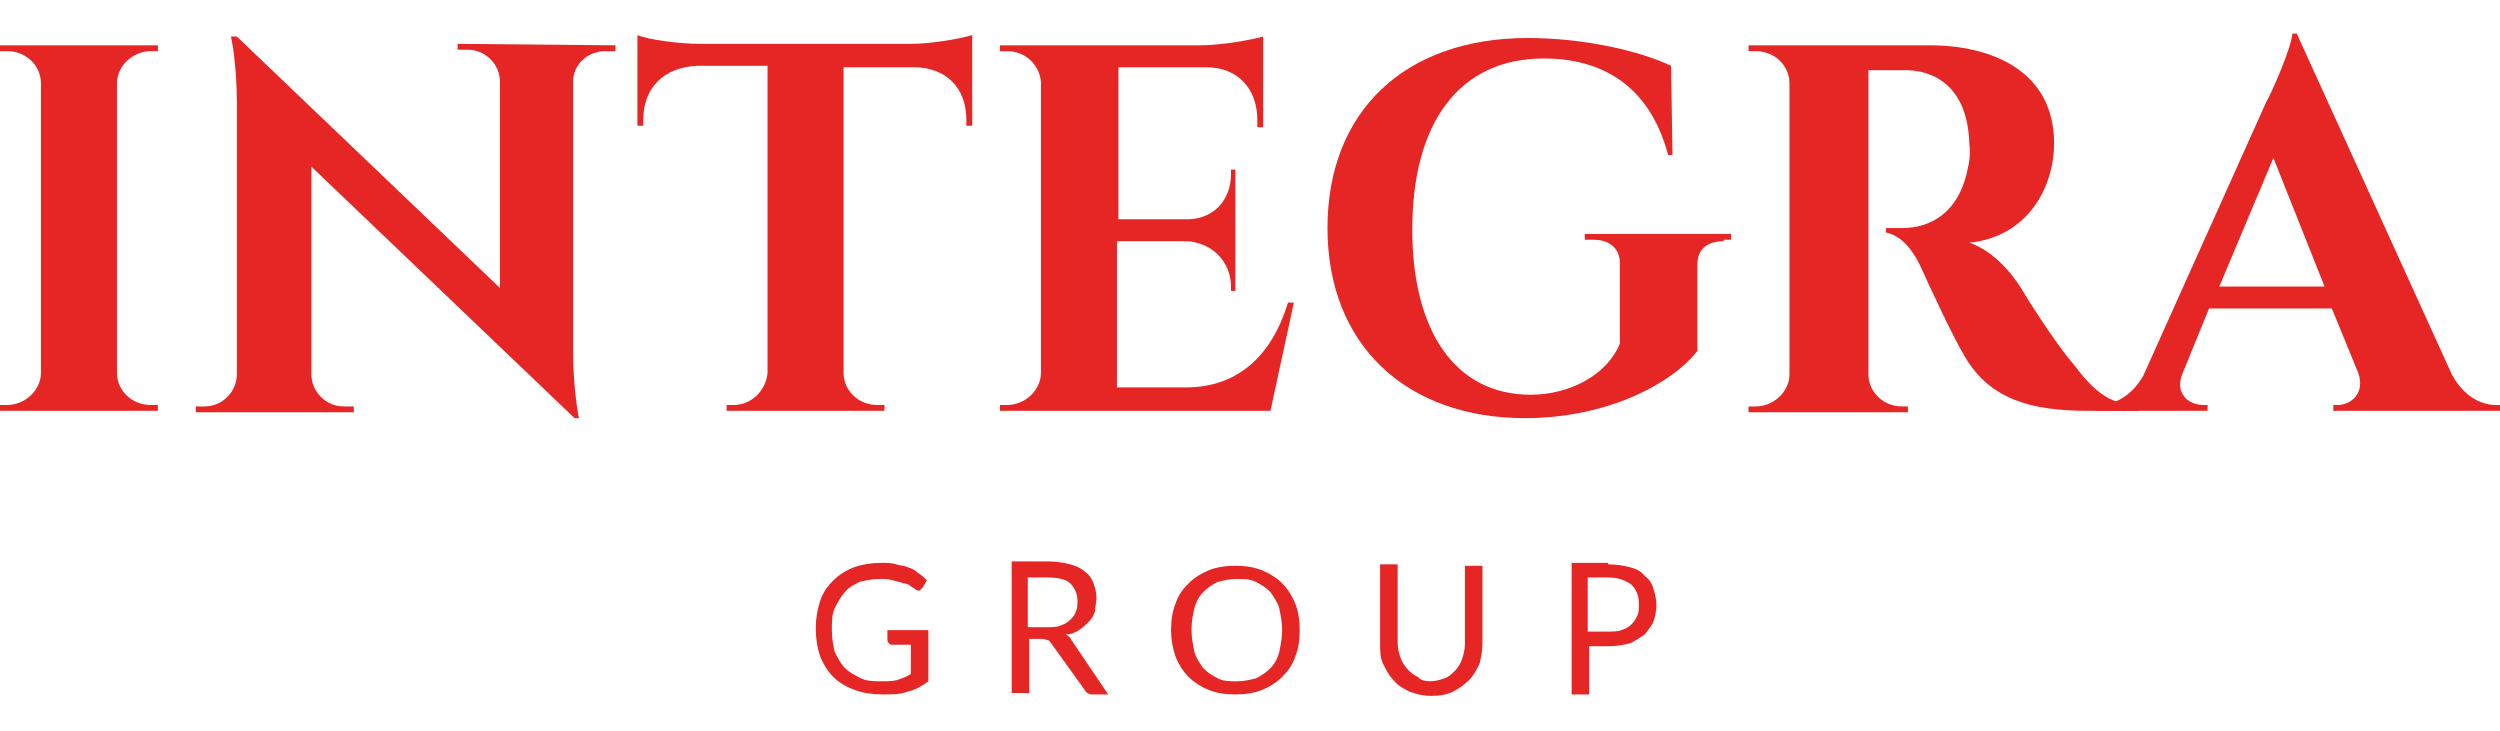
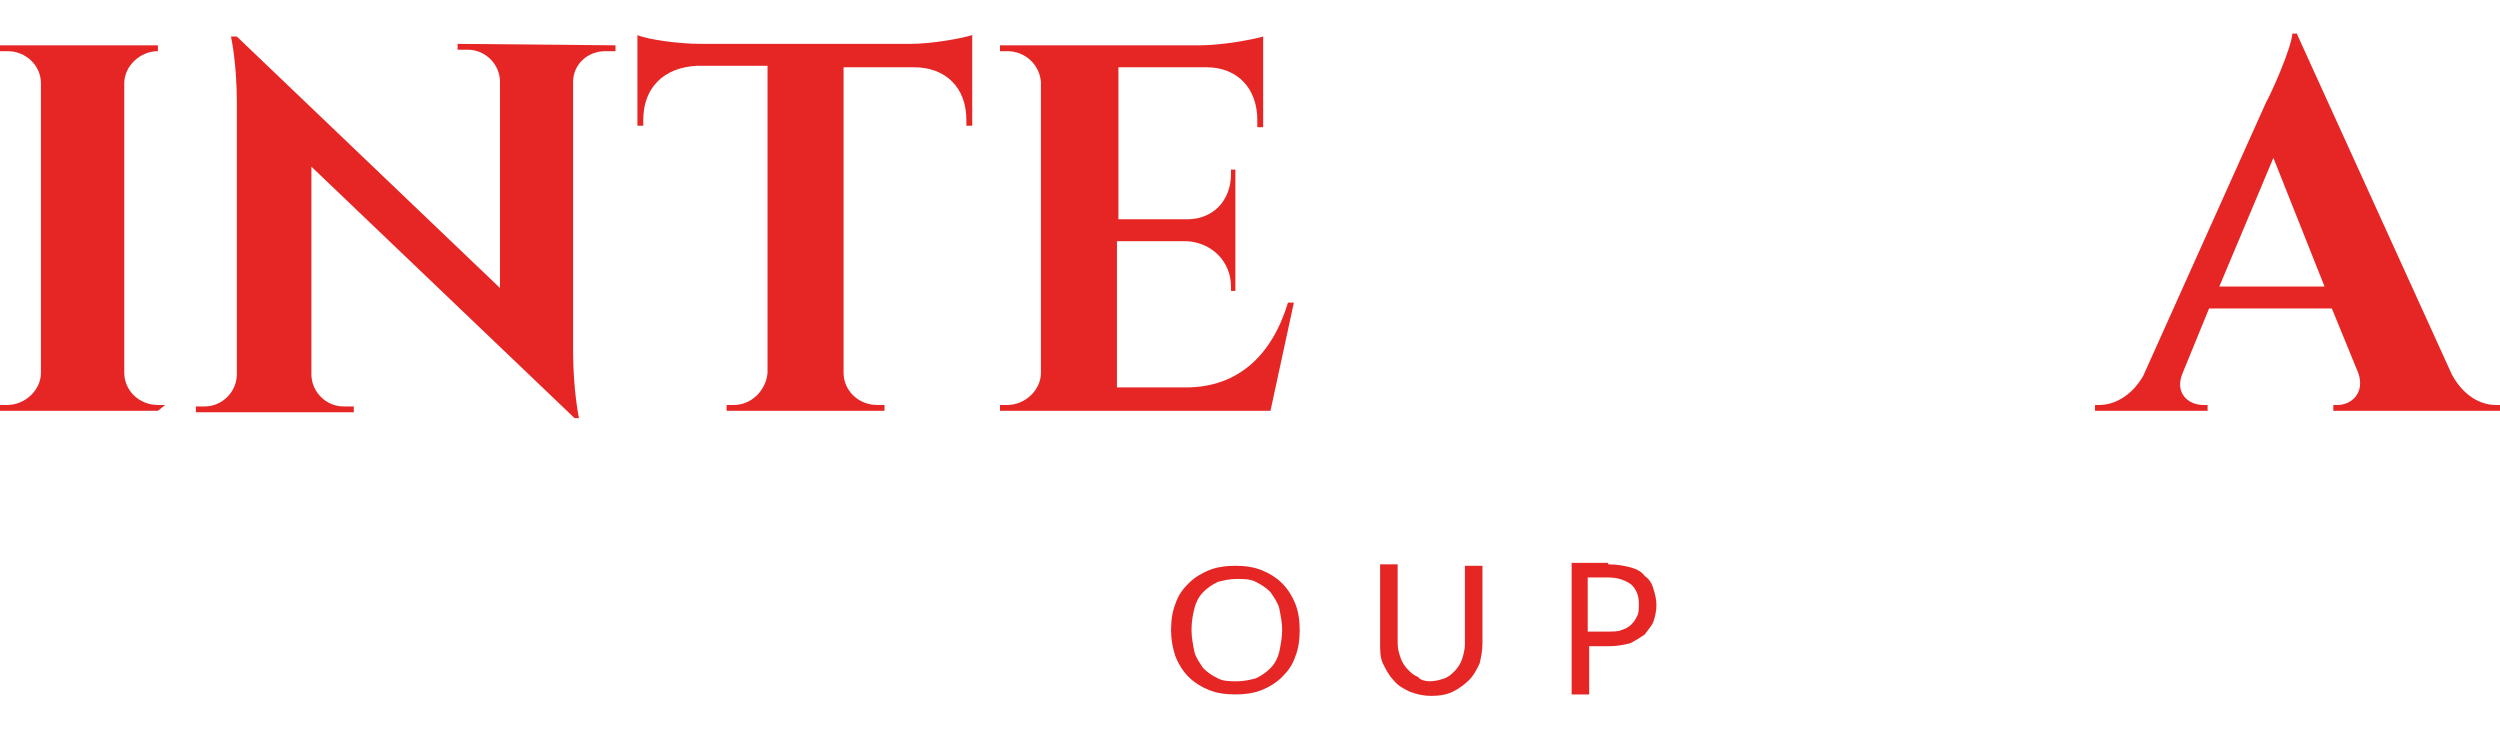
<svg xmlns="http://www.w3.org/2000/svg" version="1.1" id="Layer_1" x="0px" y="0px" viewBox="0 0 171 50" style="enable-background:new 0 0 171 50;" xml:space="preserve">
  <style type="text/css">
	.st0{fill:#E52625;}
</style>
  <g>
-     <path class="st0" d="M10.8,28.1H0l0-0.4h0.5c1.2,0,2.3-1,2.3-2.2V5.7c0-1.2-1-2.2-2.3-2.2H0l0-0.4h10.8l0,0.4h-0.5   c-1.2,0-2.3,1-2.3,2.2v19.8c0,1.2,1,2.2,2.3,2.2h0.5L10.8,28.1z" />
+     <path class="st0" d="M10.8,28.1H0l0-0.4h0.5c1.2,0,2.3-1,2.3-2.2V5.7c0-1.2-1-2.2-2.3-2.2H0l0-0.4h10.8l0,0.4c-1.2,0-2.3,1-2.3,2.2v19.8c0,1.2,1,2.2,2.3,2.2h0.5L10.8,28.1z" />
    <path class="st0" d="M42.1,3.1l0,0.4h-0.7c-1.2,0-2.2,0.9-2.2,2.1V24c0,2.7,0.4,4.6,0.4,4.6h-0.3l-18-17.2v14.2   c0,1.2,1,2.2,2.2,2.2h0.7l0,0.4H13.4l0-0.4H14c1.2,0,2.2-1,2.2-2.2V7c0-2.7-0.4-4.5-0.4-4.5h0.4l18,17.2V5.6c0-1.2-1-2.2-2.2-2.2   h-0.7l0-0.4L42.1,3.1z" />
    <path class="st0" d="M66.5,8.6l-0.4,0V8.2c0-2.2-1.4-3.6-3.6-3.6h-4.8v20.9c0,1.2,1,2.2,2.3,2.2h0.5l0,0.4H49.7l0-0.4h0.5   c1.2,0,2.2-1,2.3-2.2v-21h-4.8C45.4,4.6,44,6,44,8.2v0.4l-0.4,0V2.4C44.3,2.7,46.4,3,47.9,3h14.4c1.5,0,3.6-0.4,4.2-0.6L66.5,8.6z" />
    <path class="st0" d="M86.9,28.1H68.4l0-0.4h0.5c1.2,0,2.3-1,2.3-2.2V5.6c-0.1-1.2-1.1-2.1-2.3-2.1h-0.5l0-0.4h13.7   c1.5,0,3.6-0.4,4.3-0.6v6.2l-0.4,0V8.2c0-2.1-1.3-3.6-3.5-3.6h-6V15h4.7c1.8,0,3-1.3,3-3.1v-0.3l0.3,0v8.3l-0.3,0v-0.3   c0-1.7-1.3-3-3-3.1h-4.8v10h4.7c3.6,0,5.9-2.2,7-5.8h0.4L86.9,28.1z" />
-     <path class="st0" d="M117.9,16.5c-1.2,0-1.8,0.6-1.8,1.6V24c-1.7,2.2-6.1,4.6-11.8,4.6c-8.1,0-13.5-5-13.5-13c0-8,5.3-13,13.7-13   c3.9,0,7.7,0.9,9.8,1.9l0.1,6.1h-0.3c-1.3-4.9-4.7-6.6-8.5-6.6c-5.8,0-9,4.4-9,11.7c0,6.9,2.9,11.3,8.1,11.3c2.6,0,5.2-1.3,6.1-3.5   v-5.5c0-1-0.7-1.6-1.8-1.6h-0.6v-0.4h10v0.4H117.9z" />
-     <path class="st0" d="M132,3.1c4.3,0,8.5,1.8,8.5,6.7c0,3-1.8,6.4-5.8,6.8c1.5,0.5,2.8,1.9,3.6,3.2c0.1,0.2,2.2,3.6,3.6,5.2   c1.5,2,2.6,2.7,4.4,2.7v0.4h-3.5c-3.9,0-6.7-0.8-8.4-3.7c-0.9-1.5-2.5-5-3-6.1c-0.7-1.5-1.5-2.2-2.4-2.4v-0.3h1.1   c1.9,0,3.9-1,4.5-4.1c0.1-0.4,0.2-1,0.1-1.7c-0.1-3.4-1.9-4.9-4.2-5c-0.9,0-2.3,0-2.7,0v20.8c0,1.2,1,2.2,2.3,2.2h0.4l0,0.4h-10.9   l0-0.4h0.5c1.2,0,2.3-1,2.3-2.2V5.7c0-1.2-1-2.2-2.3-2.2h-0.5l0-0.4L132,3.1z" />
    <path class="st0" d="M167.7,25.6c0.8,1.5,2,2.1,3,2.1h0.3v0.4h-11.4v-0.4h0.3c0.9,0,1.9-0.8,1.4-2.2l-1.8-4.4h-8.4l-1.8,4.4   c-0.6,1.4,0.4,2.2,1.4,2.2h0.3v0.4h-7.7v-0.4h0.3c1,0,2.2-0.6,3-2L155,7c0.3-0.5,1.7-3.6,1.8-4.7h0.3L167.7,25.6z M159,19.6   l-3.5-8.8l-3.7,8.8H159z" />
-     <path class="st0" d="M63.5,43.2v3.4c-0.4,0.3-0.9,0.6-1.4,0.7c-0.5,0.2-1.1,0.2-1.7,0.2c-0.7,0-1.4-0.1-1.9-0.3   c-0.6-0.2-1.1-0.5-1.5-0.9c-0.4-0.4-0.7-0.9-0.9-1.4c-0.2-0.6-0.3-1.2-0.3-1.9c0-0.7,0.1-1.3,0.3-1.9c0.2-0.6,0.5-1,0.9-1.4   c0.4-0.4,0.9-0.7,1.4-0.9c0.6-0.2,1.2-0.3,1.9-0.3c0.4,0,0.7,0,1,0.1c0.3,0.1,0.6,0.1,0.8,0.2c0.3,0.1,0.5,0.2,0.7,0.4   c0.2,0.1,0.4,0.3,0.6,0.5l-0.3,0.5c-0.1,0.1-0.1,0.1-0.2,0.2c-0.1,0-0.2,0-0.3-0.1c-0.1-0.1-0.2-0.1-0.3-0.2   c-0.1-0.1-0.3-0.2-0.5-0.2c-0.2-0.1-0.4-0.1-0.7-0.2c-0.3-0.1-0.6-0.1-0.9-0.1c-0.5,0-1,0.1-1.4,0.2c-0.4,0.2-0.8,0.4-1,0.7   c-0.3,0.3-0.5,0.7-0.7,1.1c-0.2,0.4-0.2,0.9-0.2,1.5c0,0.6,0.1,1.1,0.2,1.5c0.2,0.4,0.4,0.8,0.7,1.1c0.3,0.3,0.7,0.5,1.1,0.7   c0.4,0.2,0.9,0.2,1.4,0.2c0.4,0,0.8,0,1.1-0.1c0.3-0.1,0.6-0.2,0.9-0.4v-2H61c-0.1,0-0.1,0-0.2-0.1c0,0-0.1-0.1-0.1-0.2v-0.7H63.5z   " />
-     <path class="st0" d="M75.8,47.5h-1.1c-0.2,0-0.4-0.1-0.5-0.3l-2.3-3.2c-0.1-0.1-0.1-0.2-0.2-0.2c-0.1,0-0.2-0.1-0.4-0.1h-0.9v3.7   h-1.2v-9h2.5c0.6,0,1.1,0.1,1.5,0.2c0.4,0.1,0.8,0.3,1,0.5c0.3,0.2,0.5,0.5,0.6,0.8c0.1,0.3,0.2,0.6,0.2,1c0,0.3-0.1,0.6-0.1,0.9   c-0.1,0.3-0.2,0.5-0.4,0.7c-0.2,0.2-0.4,0.4-0.7,0.6c-0.3,0.2-0.6,0.3-0.9,0.3c0.2,0.1,0.3,0.2,0.4,0.4L75.8,47.5z M71.6,42.9   c0.3,0,0.7,0,0.9-0.1c0.3-0.1,0.5-0.2,0.7-0.4c0.2-0.2,0.3-0.3,0.4-0.6c0.1-0.2,0.1-0.5,0.1-0.7c0-0.5-0.2-0.9-0.5-1.2   c-0.3-0.3-0.9-0.4-1.6-0.4h-1.3v3.4H71.6z" />
    <path class="st0" d="M88.9,43.1c0,0.7-0.1,1.3-0.3,1.8c-0.2,0.6-0.5,1-0.9,1.4c-0.4,0.4-0.9,0.7-1.4,0.9s-1.1,0.3-1.8,0.3   c-0.7,0-1.3-0.1-1.8-0.3c-0.5-0.2-1-0.5-1.4-0.9c-0.4-0.4-0.7-0.9-0.9-1.4c-0.2-0.6-0.3-1.2-0.3-1.8c0-0.7,0.1-1.3,0.3-1.8   c0.2-0.6,0.5-1,0.9-1.4c0.4-0.4,0.9-0.7,1.4-0.9c0.5-0.2,1.1-0.3,1.8-0.3c0.7,0,1.3,0.1,1.8,0.3c0.5,0.2,1,0.5,1.4,0.9   c0.4,0.4,0.7,0.9,0.9,1.4C88.8,41.8,88.9,42.4,88.9,43.1z M87.7,43.1c0-0.5-0.1-1-0.2-1.5c-0.1-0.4-0.4-0.8-0.6-1.1   c-0.3-0.3-0.6-0.5-1-0.7c-0.4-0.2-0.8-0.2-1.3-0.2c-0.5,0-0.9,0.1-1.3,0.2c-0.4,0.2-0.7,0.4-1,0.7c-0.3,0.3-0.5,0.7-0.6,1.1   c-0.1,0.4-0.2,0.9-0.2,1.5c0,0.5,0.1,1,0.2,1.5c0.1,0.4,0.4,0.8,0.6,1.1c0.3,0.3,0.6,0.5,1,0.7c0.4,0.2,0.8,0.2,1.3,0.2   c0.5,0,0.9-0.1,1.3-0.2c0.4-0.2,0.7-0.4,1-0.7c0.3-0.3,0.5-0.7,0.6-1.1C87.6,44.1,87.7,43.6,87.7,43.1z" />
    <path class="st0" d="M97.8,46.6c0.4,0,0.7-0.1,1-0.2c0.3-0.1,0.5-0.3,0.7-0.5c0.2-0.2,0.4-0.5,0.5-0.8c0.1-0.3,0.2-0.7,0.2-1v-5.4   h1.2V44c0,0.5-0.1,1-0.2,1.4c-0.2,0.4-0.4,0.8-0.7,1.1c-0.3,0.3-0.7,0.6-1.1,0.8c-0.4,0.2-0.9,0.3-1.5,0.3c-0.5,0-1-0.1-1.5-0.3   c-0.4-0.2-0.8-0.4-1.1-0.8c-0.3-0.3-0.5-0.7-0.7-1.1c-0.2-0.4-0.2-0.9-0.2-1.4v-5.4h1.2V44c0,0.4,0.1,0.7,0.2,1   c0.1,0.3,0.3,0.6,0.5,0.8c0.2,0.2,0.4,0.4,0.7,0.5C97.1,46.5,97.5,46.6,97.8,46.6z" />
    <path class="st0" d="M110,38.6c0.6,0,1.1,0.1,1.5,0.2c0.4,0.1,0.8,0.3,1,0.6c0.3,0.2,0.5,0.5,0.6,0.9c0.1,0.3,0.2,0.7,0.2,1.1   c0,0.4-0.1,0.8-0.2,1.1c-0.1,0.3-0.4,0.6-0.6,0.9c-0.3,0.2-0.6,0.4-1,0.6c-0.4,0.1-0.9,0.2-1.4,0.2h-1.4v3.3h-1.2v-9H110z    M110,43.2c0.3,0,0.7,0,0.9-0.1c0.3-0.1,0.5-0.2,0.7-0.4c0.2-0.2,0.3-0.4,0.4-0.6c0.1-0.2,0.1-0.5,0.1-0.8c0-0.6-0.2-1-0.5-1.3   c-0.4-0.3-0.9-0.5-1.6-0.5h-1.4v3.7H110z" />
  </g>
</svg>